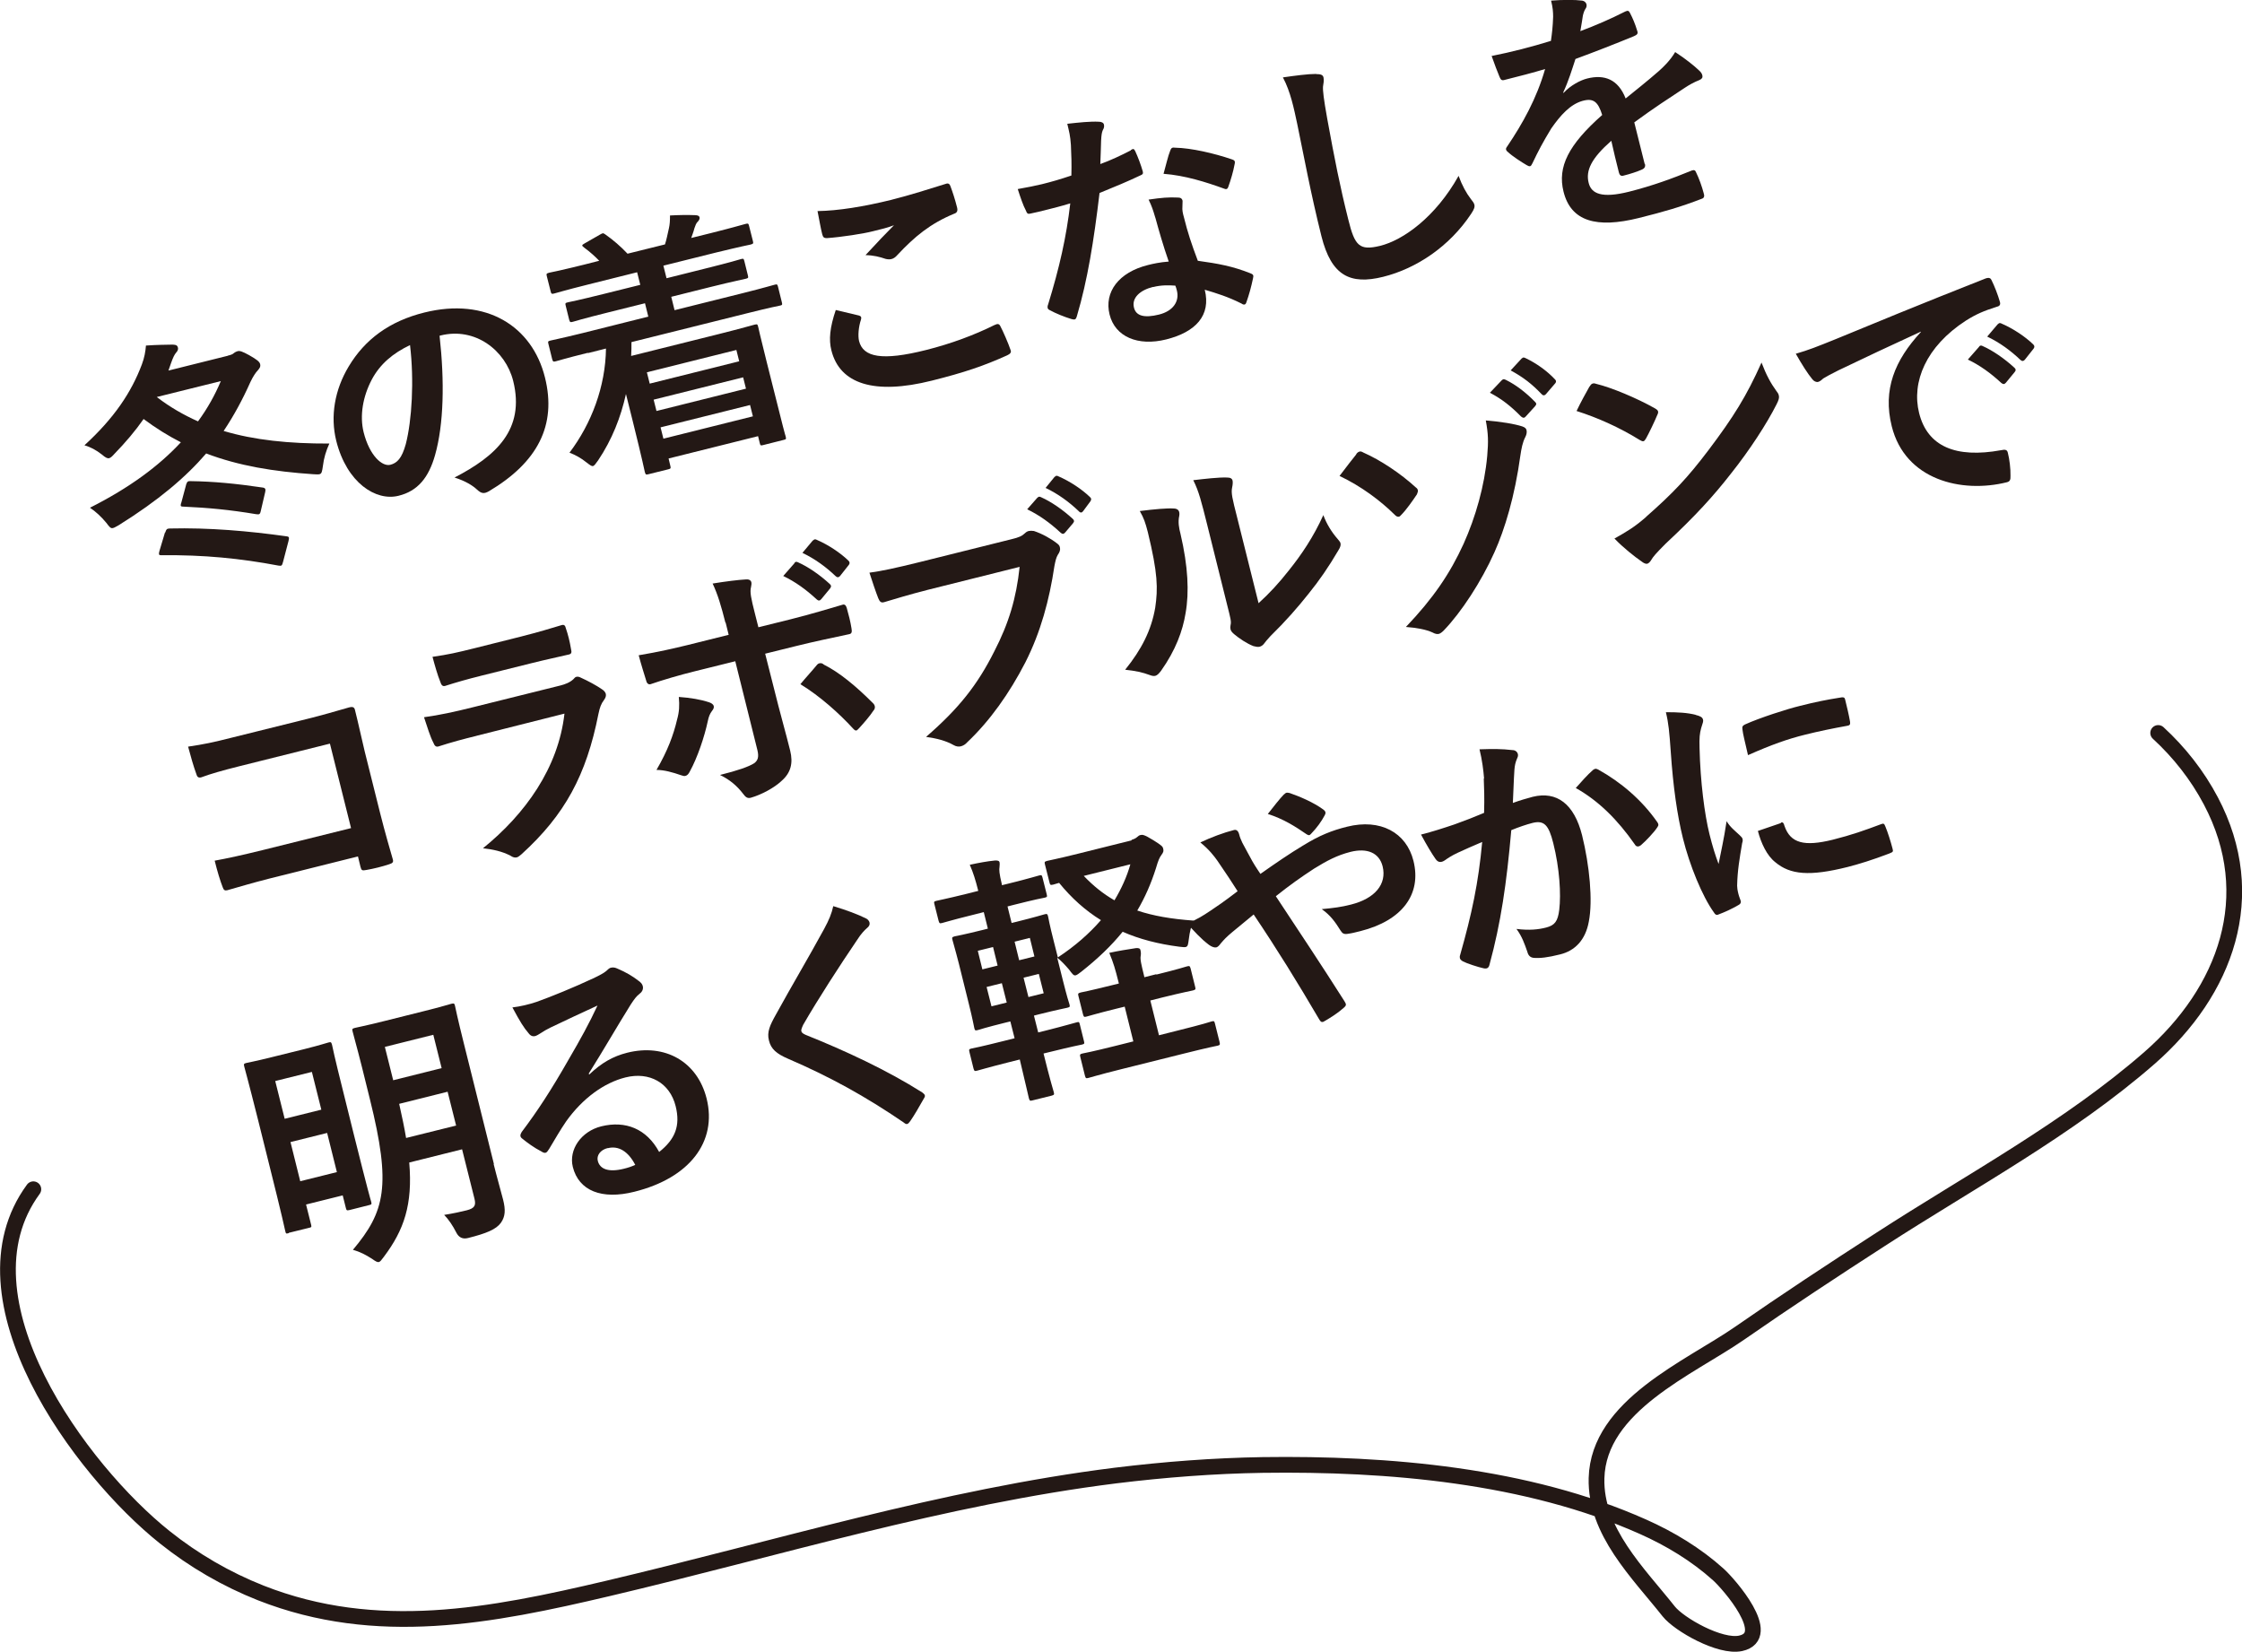
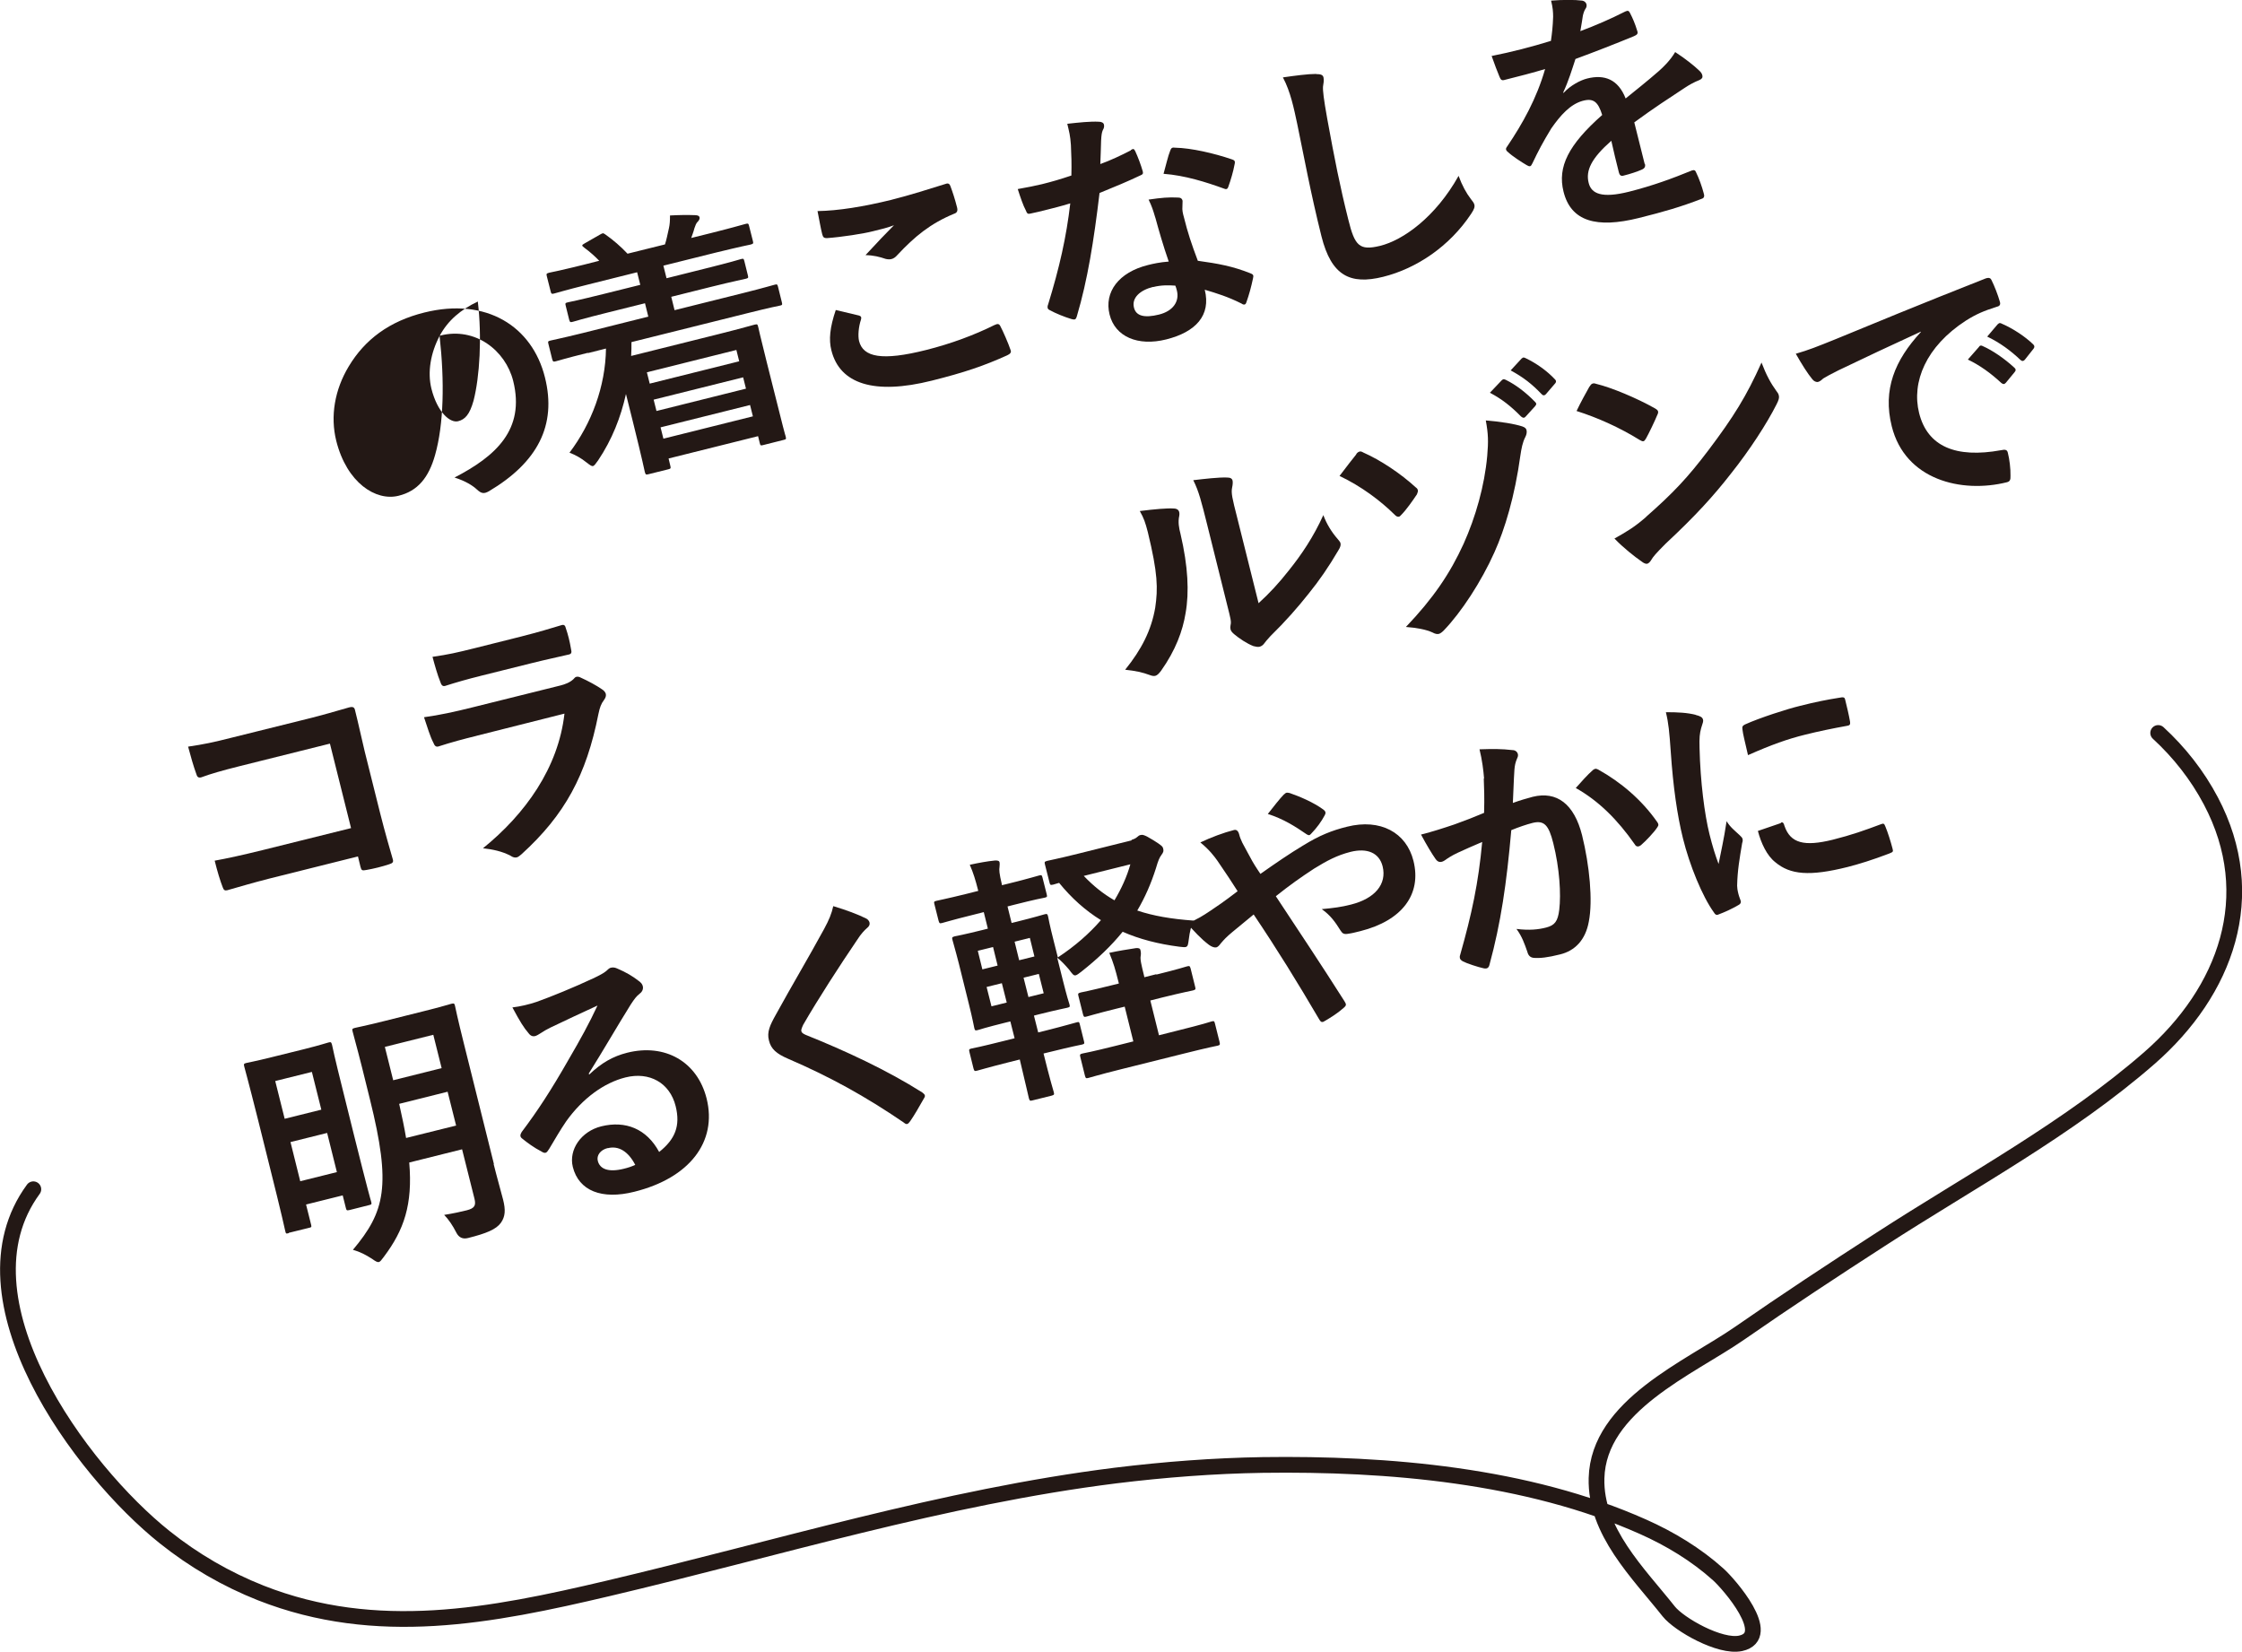
<svg xmlns="http://www.w3.org/2000/svg" id="_レイヤー_2" viewBox="0 0 142.55 105.02">
  <defs>
    <style>.cls-1{fill:#231815;}.cls-2{fill:none;stroke:#231815;stroke-linecap:round;stroke-linejoin:round;}</style>
  </defs>
  <g id="design">
-     <path class="cls-1" d="M14.49,22.61c.21-.05.31-.09.39-.17.07-.05.14-.09.22-.11.15-.04.3.01.74.25.49.28.66.41.7.57.04.17-.04.27-.16.41-.11.11-.29.37-.46.73-.49,1.1-1.04,2.12-1.7,3.11,1.94.58,4.16.81,6.72.8-.21.47-.35.92-.41,1.43-.05.34-.07.49-.22.52-.08.02-.19.01-.39,0-2.52-.17-4.73-.53-6.81-1.32-1.3,1.51-3.04,2.99-5.56,4.56-.17.09-.27.16-.36.18-.15.04-.22-.05-.43-.33-.32-.39-.68-.72-1.04-.96,2.52-1.27,4.39-2.66,5.78-4.16-.8-.41-1.58-.89-2.37-1.48-.53.76-1.15,1.49-1.84,2.2-.16.18-.26.27-.35.29-.11.03-.24-.04-.46-.23-.37-.29-.73-.48-1.11-.59,1.89-1.73,2.98-3.36,3.65-5.14.16-.42.23-.82.26-1.2.69-.05,1.24-.05,1.71-.06.23.01.29.07.32.18.04.15-.04.25-.12.34-.09.11-.18.27-.32.67-.05.15-.1.3-.16.46l3.77-.94ZM9.98,25.25c.82.63,1.69,1.13,2.61,1.54.61-.83,1.08-1.68,1.45-2.56l-4.07,1.01ZM10.5,33.87c.08-.25.13-.26.3-.27,2.48-.06,5.02.16,7.43.5.09.01.13.04.14.08.01.05,0,.12-.03.23l-.34,1.3c-.07.26-.09.28-.29.25-2.43-.46-4.77-.69-7.43-.66-.11,0-.16-.01-.17-.06s0-.11.03-.22l.35-1.17ZM11.83,30.82c.07-.21.12-.24.29-.23,1.45.02,2.84.15,4.6.41.16.03.18.11.14.29l-.28,1.2c-.05.24-.12.22-.3.2-1.67-.28-3.05-.41-4.63-.48-.11,0-.14-.02-.16-.06,0-.03,0-.11.04-.2l.3-1.12Z" />
-     <path class="cls-1" d="M27.95,21.36c.32,2.88.27,5.61-.29,7.58-.4,1.41-1.09,2.28-2.32,2.58-1.44.36-3.29-.82-3.96-3.49-.39-1.57-.1-3.25.79-4.73,1.03-1.72,2.59-2.88,4.81-3.43,3.94-.98,6.86.87,7.67,4.13.76,3.05-.48,5.4-3.56,7.23-.32.18-.48.16-.78-.12-.25-.23-.69-.52-1.41-.75,2.61-1.35,4.5-3.04,3.73-6.14-.49-1.95-2.42-3.44-4.62-2.89l-.07.02ZM23.64,24.13c-.57,1.08-.78,2.3-.52,3.35.38,1.51,1.19,2.2,1.7,2.07.43-.11.73-.41.98-1.31.39-1.51.54-4.05.27-6.3-1.09.52-1.9,1.2-2.43,2.19Z" />
+     <path class="cls-1" d="M27.95,21.36c.32,2.88.27,5.61-.29,7.58-.4,1.41-1.09,2.28-2.32,2.58-1.44.36-3.29-.82-3.96-3.49-.39-1.57-.1-3.25.79-4.73,1.03-1.72,2.59-2.88,4.81-3.43,3.94-.98,6.86.87,7.67,4.13.76,3.05-.48,5.4-3.56,7.23-.32.18-.48.16-.78-.12-.25-.23-.69-.52-1.41-.75,2.61-1.35,4.5-3.04,3.73-6.14-.49-1.95-2.42-3.44-4.62-2.89l-.07.02Zc-.57,1.08-.78,2.3-.52,3.35.38,1.51,1.19,2.2,1.7,2.07.43-.11.73-.41.98-1.31.39-1.51.54-4.05.27-6.3-1.09.52-1.9,1.2-2.43,2.19Z" />
    <path class="cls-1" d="M37.38,22.43c-1.46.36-1.94.52-2.04.54-.16.04-.18.03-.23-.13l-.24-.97c-.04-.16-.03-.18.14-.22.1-.03.6-.12,2.06-.48l4.15-1.04-.21-.85-2.33.58c-1.61.4-2.16.57-2.26.6-.16.04-.18.03-.23-.13l-.22-.89c-.04-.16-.03-.18.14-.22.1-.02.66-.13,2.27-.53l2.33-.58-.2-.8-3.08.77c-1.57.39-2.09.56-2.19.58-.16.04-.19.03-.23-.14l-.24-.95c-.04-.16-.03-.18.14-.23.1-.02.63-.12,2.21-.51l.98-.25c-.26-.27-.59-.57-.96-.84-.15-.12-.18-.15.04-.27l.96-.55c.17-.09.19-.13.34-.02.5.35,1,.78,1.42,1.23l2.38-.59c.1-.3.16-.63.25-1.02.06-.26.07-.49.07-.82.55-.03,1.09-.04,1.6-.02.16.01.25.03.28.14.02.1-.04.2-.12.28-.09.07-.16.27-.21.42-.05.21-.13.4-.2.61l1.25-.31c1.56-.39,2.09-.56,2.19-.58.18-.05.2-.03.24.13l.24.95c.04.16.03.18-.15.23-.1.02-.65.13-2.21.51l-3.33.83.2.8,2.48-.62c1.61-.4,2.16-.57,2.26-.6.15-.04.17-.02.21.14l.22.89c.04.16.03.18-.12.22-.1.03-.66.13-2.27.53l-2.48.62.21.85,4.33-1.08c1.44-.36,1.94-.52,2.04-.54.15-.04.17-.02.21.14l.24.97c.04.16.03.19-.12.22-.1.02-.62.12-2.06.48l-7.38,1.84c0,.29,0,.59-.02.88l5.53-1.38c1.48-.37,2.22-.59,2.32-.61.18-.04.18-.03.23.15.02.1.13.59.53,2.19l.42,1.67c.63,2.53.76,3,.79,3.08.04.18.05.2-.13.24l-1.31.33c-.15.04-.17.02-.21-.16l-.1-.41-5.69,1.42.11.46c.04.16.03.19-.14.23l-1.25.31c-.16.04-.18.03-.23-.14-.02-.08-.13-.66-.77-3.24l-.43-1.72c-.33,1.48-.88,2.89-1.77,4.22-.16.21-.23.34-.33.36-.08.02-.19-.06-.41-.23-.33-.27-.71-.48-1.08-.62,1.4-1.85,2.29-4.21,2.32-6.62l-1.15.29ZM41.13,23.67l.18.72,5.69-1.42-.18-.72-5.69,1.42ZM47.43,24.71l-.18-.72-5.69,1.42.18.72,5.69-1.42ZM47.87,26.47l-.18-.72-5.69,1.42.18.72,5.69-1.42Z" />
    <path class="cls-1" d="M56.69,12.7c1.2-.3,2.41-.69,3.44-1.01.16-.06.24,0,.29.12.14.37.29.82.43,1.37.06.23,0,.35-.19.41-1.5.62-2.5,1.44-3.61,2.63-.11.13-.24.22-.37.25-.11.03-.24.02-.37-.01-.38-.13-.77-.23-1.28-.24.71-.77,1.32-1.41,1.81-1.9-.35.14-.86.27-1.33.38-.62.16-1.98.37-2.94.44-.16,0-.24-.04-.29-.24-.1-.39-.18-.88-.3-1.48,1.32-.02,2.93-.28,4.72-.72ZM54.58,20.05c.17.04.21.12.16.28-.15.44-.2,1.02-.12,1.35.26,1.03,1.45,1.28,4.27.57,1.59-.4,3.06-.95,4.33-1.58.22-.11.31-.08.38.06.16.29.53,1.14.66,1.54.05.14-.03.23-.22.32-1.46.66-2.71,1.09-4.79,1.61-3.67.92-5.86.21-6.39-1.93-.17-.67-.1-1.44.28-2.56.48.11.94.22,1.43.34Z" />
    <path class="cls-1" d="M71.9,9.54c.14-.09.2-.1.28.07.18.39.36.87.48,1.29.04.15-.02.2-.15.25-.84.4-1.62.72-2.6,1.12-.36,3.03-.76,5.54-1.44,7.83-.04.13-.07.19-.14.21-.05.01-.12,0-.22-.03-.43-.13-1-.36-1.34-.55-.1-.04-.14-.09-.16-.15-.01-.05-.01-.12.03-.22.72-2.34,1.16-4.28,1.41-6.43-.62.19-1.12.31-1.63.44-.36.09-.49.12-.91.21-.16.04-.21,0-.29-.21-.16-.29-.34-.82-.51-1.35.68-.12,1.07-.2,1.54-.31.64-.16,1.13-.3,1.87-.55.02-.74,0-1.32-.03-1.94-.04-.6-.11-.84-.23-1.35.73-.08,1.46-.16,2.01-.13.17,0,.3.07.32.18.03.13,0,.23-.07.35-.07.16-.09.32-.11.67-.02.42-.02.96-.05,1.49.62-.22,1.34-.56,1.94-.87ZM73.45,13.82c-.13-.44-.21-.7-.42-1.13.82-.12,1.27-.16,1.87-.13.16,0,.26.06.29.21,0,.03,0,.16-.01.37-.02.21.02.41.1.69.24.97.47,1.66.88,2.75,1.3.18,2.19.34,3.33.79.19.07.23.13.18.32-.12.57-.25,1.04-.42,1.52-.03.1-.07.14-.12.15-.05.01-.11,0-.19-.06-.88-.44-1.57-.65-2.34-.88.41,1.64-.58,2.69-2.45,3.16-1.8.45-3.25-.17-3.6-1.58-.36-1.43.58-2.69,2.44-3.15.31-.08.77-.18,1.32-.22-.36-1.03-.64-2.02-.85-2.79ZM73.32,18.24c-.82.2-1.38.69-1.22,1.32.13.53.66.67,1.59.44.89-.22,1.31-.83,1.14-1.52-.04-.15-.06-.23-.1-.32-.43-.03-.9-.04-1.41.09ZM74.4,9.59c.06-.19.14-.23.32-.2,1.03.02,2.49.36,3.6.74.12.04.18.08.19.14.01.05.01.12-.02.21-.07.4-.24.98-.39,1.39-.03.09-.07.14-.12.15-.05.01-.09,0-.16-.03-1.13-.41-2.49-.84-3.84-.94.16-.56.28-1.12.42-1.46Z" />
    <path class="cls-1" d="M83.68,4.71c.3,0,.43.05.47.21.04.18,0,.4-.03.58-.02.25.04.78.27,2.06.47,2.57.8,4.26,1.34,6.41.41,1.66.7,1.98,2.02,1.66,1.46-.36,3.52-1.82,4.99-4.45.22.61.5,1.11.77,1.46.13.16.2.26.23.36.04.15,0,.29-.2.59-1.37,2.07-3.47,3.48-5.6,4.01-2.1.52-3.29-.07-3.92-2.58-.69-2.76-1.13-5.16-1.54-7.14-.21-.98-.42-2.04-.91-2.96.77-.11,1.58-.22,2.12-.22Z" />
    <path class="cls-1" d="M104.59,10.43c.04.18-.03.29-.24.37-.2.09-.68.26-1.14.37-.15.04-.24-.04-.28-.21-.15-.59-.35-1.41-.48-2.01-1.27,1.12-1.64,1.89-1.44,2.68.17.69.84.99,2.56.56,1.51-.38,2.78-.85,4-1.35.14-.05.22-.02.27.12.18.36.38.92.48,1.31.07.19.03.32-.1.36-1.37.53-2.42.83-4.02,1.23-2.69.67-4.32.22-4.79-1.68-.39-1.57.31-2.97,2.46-4.87-.26-.82-.54-1.1-1.27-.89-.76.22-1.38.9-1.97,1.75-.53.87-.83,1.44-1.19,2.2-.06.12-.09.18-.16.2-.05.01-.13-.02-.21-.07-.29-.17-.91-.56-1.21-.85-.07-.05-.09-.1-.1-.13-.02-.06,0-.12.07-.21.98-1.45,1.87-3.04,2.41-4.92-.76.23-1.65.46-2.61.7-.15.04-.22-.03-.29-.21-.11-.25-.33-.84-.5-1.32,1.26-.25,2.54-.58,3.77-.96.07-.49.12-.92.14-1.53,0-.3-.02-.59-.13-1.03.75-.06,1.52-.06,1.98,0,.14.02.24.12.27.23.02.08.01.19-.05.27-.08.11-.14.28-.18.46-.04.25-.07.49-.16.98.97-.36,1.93-.78,2.86-1.25.17-.08.23-.04.3.1.16.31.32.67.46,1.14.06.16,0,.24-.21.33-1.19.49-2.55,1.02-3.72,1.45-.23.7-.44,1.4-.78,2.13l.02.03c.44-.48,1.07-.81,1.51-.92,1.08-.27,1.96.04,2.44,1.27.57-.46,1.4-1.12,2.12-1.75.27-.24.72-.67,1.03-1.2.68.44,1.25.91,1.51,1.16.14.12.2.23.22.33.03.13-.03.22-.19.29-.33.13-.64.3-.94.5-.97.64-1.95,1.27-3.2,2.19l.66,2.64Z" />
    <path class="cls-1" d="M20.97,47.28l-5.73,1.43c-1.12.28-1.88.5-2.44.71-.18.05-.27-.02-.32-.22-.16-.43-.38-1.19-.52-1.73,1.01-.15,1.59-.27,2.77-.57l4.87-1.21c.85-.21,1.71-.46,2.58-.71.26-.07.36-.02.4.2.22.87.4,1.73.61,2.6l.98,3.92c.3,1.2.68,2.5.81,2.95.04.16-.01.23-.24.3-.45.15-.98.28-1.44.36-.27.05-.32.04-.38-.2l-.16-.66-5.64,1.41c-1.03.26-1.89.52-2.67.74-.15.04-.23-.01-.29-.19-.16-.41-.34-1-.51-1.69.78-.14,1.74-.35,3.04-.67l5.63-1.4-1.34-5.36Z" />
    <path class="cls-1" d="M30.31,46.78c-.82.2-1.64.42-2.44.68-.15.04-.24-.04-.32-.25-.2-.38-.38-.98-.59-1.61.96-.13,1.97-.35,3.05-.62l5.63-1.4c.28-.07.6-.19.82-.4.07-.09.12-.13.19-.15.08-.02.18,0,.27.05.47.21,1.02.51,1.35.74.14.09.22.19.25.3.02.1,0,.22-.1.36-.21.28-.28.49-.37.91-.77,3.9-2.14,6.42-4.89,8.92-.12.1-.2.17-.3.2-.12.03-.25,0-.41-.11-.54-.28-1.13-.4-1.74-.47,2.68-2.17,4.79-5.1,5.18-8.56l-5.59,1.41ZM30.53,42.98c-.74.18-1.55.41-2.23.63-.16.04-.24-.04-.32-.3-.14-.33-.35-1.05-.48-1.55,1.03-.15,1.52-.26,2.72-.56l2.95-.74c1.07-.27,1.92-.53,2.55-.72.15-.04.22.03.26.21.14.4.25.86.32,1.28.07.28.04.36-.21.4-.54.13-1.32.29-2.32.54l-3.25.81Z" />
-     <path class="cls-1" d="M46.12,39.58c-.26-1.03-.48-1.78-.81-2.48.79-.13,1.67-.24,2.1-.26.2-.02.32.04.36.17.02.08.01.19-.02.32-.08.31,0,.7.25,1.68l.22.87,2.02-.5c1.43-.36,2.53-.7,3.32-.93.14-.05.23.03.28.21.12.42.23.85.3,1.29.04.22.02.34-.15.37-1.03.22-2.28.48-3.4.76l-1.94.48.84,3.31c.22.87.43,1.57.75,2.85.2.8.04,1.42-.55,1.93-.45.43-1.28.88-1.96,1.07-.2.05-.32-.03-.48-.25-.39-.51-.85-.9-1.47-1.2,1.12-.28,1.82-.52,2.18-.75.23-.18.3-.39.2-.82l-1.41-5.66-2.58.64c-.94.23-2.06.56-2.81.82-.15.04-.25-.08-.29-.28-.09-.29-.32-1.02-.46-1.56,1.27-.21,2.28-.45,3.11-.65l2.61-.65-.19-.77ZM45.06,44.64c.17.06.29.13.32.25.02.08,0,.18-.11.31-.13.17-.21.36-.27.66-.21.98-.65,2.3-1.14,3.19-.08.16-.16.25-.28.28-.07.02-.16,0-.27-.04-.55-.19-1.08-.34-1.57-.34.71-1.22,1.08-2.22,1.31-3.2.14-.5.16-.89.11-1.44.73.05,1.42.17,1.89.33ZM50.51,35.79c.07-.09.14-.09.25-.03.61.27,1.36.78,2,1.37.09.08.11.16.02.28l-.56.68c-.09.11-.18.12-.29.02-.68-.63-1.36-1.12-2.13-1.49l.72-.82ZM51.92,42.3c.07-.09.13-.12.19-.13.1-.02.18,0,.28.09.98.49,2.03,1.36,3.09,2.42.09.08.13.16.14.22.02.1,0,.19-.1.3-.2.31-.58.75-.89,1.09-.07.07-.12.13-.17.15-.07.02-.13-.02-.22-.12-.87-.95-2.1-2.06-3.35-2.82.36-.44.72-.82,1.03-1.2ZM51.7,34.36c.08-.09.14-.09.25-.03.72.31,1.48.82,1.98,1.3.09.08.13.18.02.31l-.53.67c-.11.13-.2.1-.29.02-.62-.59-1.3-1.09-2.11-1.48l.67-.8Z" />
-     <path class="cls-1" d="M58.92,37.52c-1.07.27-1.99.55-2.69.76-.21.07-.3-.03-.39-.25-.13-.32-.41-1.15-.56-1.62.76-.1,1.64-.29,3.18-.67l5.86-1.46c.49-.12.66-.2.86-.39.07-.07.15-.11.23-.13.1-.02.2-.02.33,0,.51.17,1.06.47,1.47.79.11.08.16.15.18.25.04.15-.01.3-.13.47-.11.19-.15.37-.22.73-.32,2.14-.87,4.19-1.85,6.12-1.01,1.96-2.26,3.72-3.69,5.07-.12.14-.26.22-.41.26-.13.03-.29.02-.46-.08-.47-.27-1.08-.43-1.75-.52,2.09-1.81,3.27-3.31,4.34-5.44.92-1.78,1.4-3.38,1.61-5.37l-5.92,1.48ZM65.96,31.65c.07-.09.14-.09.25-.03.61.27,1.36.78,2,1.37.09.08.11.16.02.27l-.5.59c-.09.11-.18.12-.29.02-.68-.63-1.36-1.12-2.13-1.49l.65-.74ZM67.06,30.32c.08-.09.14-.09.25-.03.72.31,1.48.82,1.98,1.3.09.08.13.16.02.31l-.43.58c-.04.06-.08.09-.11.1-.07.02-.13-.02-.18-.08-.62-.59-1.3-1.09-2.11-1.48l.57-.7Z" />
    <path class="cls-1" d="M74.64,32.33c.3.01.38.2.34.46-.09.41-.02.77.08,1.16.48,2.06.56,3.7.32,5.04-.18,1.11-.63,2.35-1.56,3.66-.13.17-.24.29-.37.32-.1.02-.21,0-.34-.05-.48-.18-.92-.27-1.57-.34,1.04-1.29,1.66-2.5,1.91-3.94.18-1.23.17-2.18-.47-4.81-.16-.62-.25-.88-.51-1.34.96-.12,1.75-.19,2.17-.16ZM80.01,38.36c.7-.63,1.33-1.32,1.95-2.11.8-1,1.55-2.11,2.18-3.5.21.56.51,1.06.92,1.53.08.1.15.17.17.25.03.12,0,.25-.14.47-.61,1.04-1.2,1.9-1.89,2.75-.69.87-1.45,1.74-2.43,2.7-.25.27-.27.31-.39.46-.08.11-.18.18-.3.21-.1.02-.23,0-.38-.04-.42-.16-.91-.49-1.23-.76-.14-.12-.21-.21-.23-.31-.02-.08-.02-.15,0-.26.06-.24,0-.43-.21-1.27l-1.28-5.14c-.36-1.43-.52-2.1-.88-2.81.68-.08,1.61-.19,2.14-.17.23,0,.33.07.36.2.02.1.01.26-.03.44-.07.35.01.68.31,1.86l1.37,5.48Z" />
    <path class="cls-1" d="M86.23,28.87c.07-.09.12-.13.21-.16.07-.02.14,0,.24.06,1.09.48,2.37,1.33,3.34,2.22.09.06.11.11.13.18s-.02.14-.06.26c-.27.4-.66.97-1.01,1.32-.04.04-.08.09-.13.1-.08.02-.18-.02-.27-.12-.9-.89-2.12-1.81-3.51-2.47.42-.56.89-1.16,1.07-1.38ZM96.81,27.12c.15.05.23.13.25.23.03.13,0,.28-.07.42-.19.36-.26.78-.32,1.18-.36,2.62-.99,4.69-1.65,6.16-.83,1.86-2.11,3.82-3.22,4.97-.11.11-.21.19-.31.22-.11.03-.25,0-.41-.09-.41-.19-1.02-.3-1.69-.35,1.73-1.81,2.81-3.4,3.67-5.29.76-1.69,1.33-3.68,1.5-5.58.08-.93.07-1.39-.09-2.26.94.08,1.81.21,2.35.39ZM95.5,24.17c.07-.09.14-.07.26-.01.59.29,1.24.77,1.84,1.39.09.08.11.16,0,.28l-.59.65c-.09.11-.18.1-.3,0-.65-.66-1.22-1.11-1.98-1.51l.76-.8ZM96.76,22.79c.08-.09.14-.07.26-.01.69.33,1.35.81,1.83,1.32.09.08.13.18,0,.31l-.55.64c-.11.13-.21.09-.29,0-.59-.62-1.16-1.07-1.96-1.5l.71-.77Z" />
    <path class="cls-1" d="M101.08,24.57c.05-.1.11-.17.2-.19.07-.02.14,0,.23.03.95.23,2.56.9,3.71,1.55.12.07.19.13.2.19.02.07,0,.14-.05.24-.16.39-.54,1.18-.71,1.48-.06.1-.1.16-.16.18-.07.02-.14-.02-.25-.08-1.24-.77-2.65-1.41-4.01-1.84.25-.53.6-1.16.83-1.57ZM104.66,32.86c1.74-1.53,2.64-2.49,3.96-4.23,1.6-2.12,2.43-3.45,3.38-5.58.3.79.59,1.32.94,1.8.08.1.14.19.16.29.04.15-.01.3-.14.56-.62,1.23-1.7,2.9-2.91,4.42-1.1,1.41-2.24,2.67-4.15,4.45-.63.63-.8.84-.91,1.03-.07.12-.16.21-.25.24-.08.02-.2-.02-.32-.11-.52-.36-1.2-.9-1.77-1.49.78-.44,1.25-.71,2.01-1.37Z" />
    <path class="cls-1" d="M122.14,21.08c-1.91.88-3.58,1.66-5.24,2.46-.59.3-.74.38-.97.52-.1.08-.2.19-.33.22-.12.03-.27-.04-.37-.17-.32-.39-.65-.92-1.05-1.62.83-.24,1.3-.43,2.54-.93,1.94-.8,5.42-2.24,9.51-3.85.24-.09.34-.02.39.09.18.36.41.94.54,1.4.05.2-.04.27-.25.32-.76.24-1.26.45-1.91.86-2.55,1.65-3.47,3.91-2.98,5.88.53,2.12,2.32,2.89,5.22,2.36.26-.06.38-.02.42.16.11.43.18,1.02.17,1.46.01.26-.03.37-.23.42-2.89.72-6.47-.15-7.32-3.56-.58-2.33.19-4.19,1.85-5.99v-.03ZM125.83,22.04c.07-.09.14-.09.25-.03.61.27,1.36.78,2,1.37.09.08.11.16.02.27l-.56.68c-.09.11-.18.11-.29.02-.68-.63-1.36-1.12-2.13-1.49l.72-.82ZM127.03,20.61c.08-.09.14-.09.25-.03.72.31,1.48.82,1.98,1.3.09.08.13.18.02.31l-.53.67c-.11.13-.2.1-.29.02-.62-.59-1.3-1.09-2.11-1.48l.67-.79Z" />
    <path class="cls-1" d="M18.36,78.4c-.16.04-.18.05-.22-.12-.03-.12-.16-.8-1.08-4.46l-.65-2.61c-.65-2.59-.86-3.31-.88-3.4-.04-.16-.03-.19.14-.23.11-.03.5-.09,1.66-.38l1.9-.47c1.16-.29,1.53-.42,1.65-.45.16-.04.18-.03.23.14.02.1.16.79.7,2.94l.7,2.82c.87,3.48,1.06,4.13,1.09,4.22.04.16.03.18-.14.22l-1.23.31c-.18.04-.2.03-.24-.13l-.2-.8-2.33.58.32,1.28c.04.16.02.17-.16.21l-1.26.31ZM17.5,68.73l.6,2.4,2.33-.58-.6-2.4-2.33.58ZM21.42,74.52l-.62-2.49-2.33.58.62,2.49,2.33-.58ZM31.39,74.02c.19.77.43,1.6.6,2.26.16.64.14,1.06-.14,1.46-.3.42-.93.68-2.09.97q-.51.13-.75-.35c-.21-.42-.49-.84-.77-1.12.57-.09,1.12-.21,1.43-.29.51-.13.6-.31.5-.73l-.79-3.15-3.36.84c.23,2.68-.34,4.3-1.61,5.99-.16.21-.23.32-.33.34-.08.02-.21-.05-.43-.21-.39-.25-.75-.44-1.21-.57,2.04-2.43,2.45-4.06,1.08-9.57l-.5-2.02c-.36-1.44-.58-2.17-.6-2.29-.04-.16-.03-.18.15-.23.1-.03.53-.1,1.85-.43l2.44-.61c1.3-.32,1.73-.47,1.83-.49.18-.04.2-.03.24.13.02.1.18.86.54,2.3l1.93,7.74ZM24.47,66.56l.53,2.12,3.08-.77-.53-2.12-3.08.77ZM29,71.56l-.54-2.15-3.08.77c.18.79.33,1.52.44,2.17l3.18-.79Z" />
    <path class="cls-1" d="M37.46,68.32c.79-.75,1.51-1.16,2.42-1.39,2.4-.6,4.46.56,5.05,2.92.68,2.74-1.09,5.05-4.6,5.92-2.07.52-3.53-.06-3.91-1.58-.27-1.1.53-2.26,1.81-2.58,1.54-.38,2.88.15,3.68,1.63,1.02-.81,1.36-1.66,1.05-2.91-.37-1.49-1.67-2.21-3.19-1.83-1.36.34-2.72,1.32-3.77,2.79-.37.54-.71,1.13-1.08,1.75-.09.14-.15.23-.23.25-.07.02-.16-.01-.28-.09-.42-.21-.89-.55-1.23-.83-.13-.11-.11-.23-.01-.4,1.02-1.35,1.89-2.69,2.98-4.6.76-1.3,1.32-2.32,1.84-3.44-.94.43-2.05.95-3.01,1.41-.2.1-.4.21-.64.37-.07.05-.23.14-.31.16-.16.04-.3-.01-.43-.19-.29-.33-.55-.75-1.02-1.63.51-.06,1.05-.19,1.53-.35.98-.35,2.37-.92,3.59-1.49.39-.18.7-.35.84-.47.07-.07.2-.19.28-.21.16-.04.27-.02.41.04.59.25,1,.5,1.36.78.17.12.25.22.28.35.04.16-.02.34-.18.46-.25.2-.35.35-.59.71-.91,1.46-1.72,2.88-2.67,4.39l.03.04ZM38.64,72.99c-.48.12-.72.48-.63.82.13.51.66.74,1.64.5.29-.07.5-.14.74-.25-.44-.85-1.06-1.24-1.75-1.06Z" />
    <path class="cls-1" d="M55.08,58.4c.1.05.18.16.2.23.04.15-.02.27-.15.37-.17.15-.38.36-.64.77-1.1,1.62-2.48,3.75-3.42,5.38-.1.22-.14.33-.12.41.02.1.11.16.29.24,2.52,1.01,5.18,2.25,7.39,3.65.09.07.15.12.17.18.02.07,0,.12-.07.23-.28.5-.63,1.1-.85,1.41-.08.11-.13.17-.2.19-.07.02-.13-.02-.23-.1-2.43-1.66-4.7-2.91-7.35-4.05-.74-.32-1.08-.62-1.21-1.16-.14-.54.07-.98.44-1.64,1.02-1.86,2.04-3.56,3.07-5.45.32-.59.48-.99.58-1.45.83.25,1.56.52,2.12.8Z" />
    <path class="cls-1" d="M71.92,53.4c.2-.05.3-.11.39-.19.06-.05.11-.1.2-.12.13-.03.24-.03.79.31.58.36.63.42.66.57.03.12.02.21-.11.38-.13.17-.21.36-.35.84-.31.98-.7,1.87-1.19,2.7,1.01.34,2.17.54,3.58.64-.15.32-.25.73-.3,1.16-.05.34-.05.48-.2.52-.08.02-.21,0-.41-.02-1.33-.17-2.53-.48-3.6-.95-.72.89-1.59,1.72-2.63,2.54-.16.13-.28.21-.36.23-.13.03-.21-.09-.42-.37-.25-.29-.51-.57-.75-.75l.36,1.44c.25,1,.39,1.44.42,1.53.04.15.02.17-.14.21-.11.03-.57.11-1.81.42l-.31.08.27,1.07.41-.1c1.43-.36,1.93-.52,2.03-.54.15-.04.17-.03.21.14l.26,1.05c.04.16.03.18-.12.22-.1.02-.62.12-2.04.47l-.41.1c.38,1.54.63,2.39.65,2.45.04.16.03.18-.14.23l-1.21.3c-.16.04-.18.03-.23-.13-.02-.08-.21-.92-.58-2.47l-.72.18c-1.43.36-1.89.51-1.99.53-.16.04-.18.03-.23-.13l-.26-1.05c-.04-.17-.03-.19.14-.23.1-.02.58-.11,2.01-.47l.72-.18-.27-1.07-.29.07c-1.25.31-1.68.45-1.78.48-.16.04-.18.03-.22-.12-.03-.12-.1-.55-.35-1.55l-.63-2.54c-.25-.98-.39-1.42-.41-1.52-.04-.16-.03-.18.14-.23.1-.02.55-.1,1.8-.41l.31-.08-.26-1.05-.71.18c-1.38.34-1.83.49-1.93.51-.16.04-.18.03-.23-.13l-.27-1.07c-.04-.15-.02-.17.14-.21.1-.03.57-.11,1.94-.45l.71-.18c-.18-.71-.32-1.16-.54-1.66.61-.13,1.09-.22,1.59-.27.19-.01.28.02.3.1.02.1.01.19,0,.32-.03.16-.02.39.15,1.1v.05s.41-.1.41-.1c1.38-.34,1.86-.5,1.96-.52.15-.04.17-.02.21.12l.27,1.07c.04.17.03.18-.12.22-.1.02-.6.11-1.98.46l-.39.1.26,1.05.29-.07c1.25-.31,1.68-.45,1.8-.48.16-.04.19-.03.23.14.02.1.1.55.35,1.53l.27,1.07c1.11-.73,2.01-1.53,2.74-2.37-.99-.61-1.87-1.4-2.66-2.37-.23.07-.34.1-.37.11-.18.04-.2.03-.24-.13l-.29-1.15c-.04-.16-.03-.18.15-.23.1-.03.58-.11,1.98-.46l3.41-.85ZM63.43,61.39l-.29-1.18-.97.24.29,1.18.97-.24ZM64.01,63.74l-.31-1.23-.97.24.31,1.23.97-.24ZM64.51,59.87l.29,1.18.97-.24-.29-1.18-.97.24ZM66.05,61.92l-.97.24.31,1.23.97-.24-.31-1.23ZM73.53,61.96c1.38-.34,1.83-.49,1.94-.52.16-.04.18-.03.23.13l.29,1.17c.04.16.03.18-.14.23-.12.03-.58.11-1.96.45l-.75.19.55,2.21,1.23-.31c1.53-.38,2.03-.54,2.12-.57.15-.04.17-.02.21.14l.29,1.16c.04.18.03.2-.11.24-.1.02-.62.12-2.14.5l-3.97.99c-1.53.38-2.01.54-2.11.56-.16.04-.18.03-.23-.15l-.29-1.17c-.04-.16-.03-.19.13-.23.1-.02.6-.11,2.12-.49l1.12-.28-.55-2.21-.49.12c-1.38.34-1.83.49-1.93.51-.16.04-.18.03-.23-.14l-.29-1.16c-.04-.16-.03-.18.14-.23.1-.02.57-.11,1.94-.45l.49-.12-.02-.08c-.21-.84-.32-1.22-.59-1.87.59-.13,1.12-.21,1.69-.3.17-.02.27.02.29.12.03.12.04.23.02.36-.05.22.04.58.21,1.27l.02.1.75-.19ZM68.91,55.69c.59.62,1.23,1.14,1.95,1.55.44-.74.79-1.5,1.01-2.29l-2.97.74Z" />
    <path class="cls-1" d="M82.88,53.74c1-.62,1.8-.94,2.77-1.18,2.12-.53,3.77.37,4.22,2.17.53,2.12-.71,3.8-3.38,4.47-.33.08-.51.13-.73.16-.3.06-.4,0-.52-.19-.35-.56-.64-.97-1.2-1.37.75-.07,1.24-.13,1.86-.29,1.51-.38,2.29-1.29,2.01-2.43-.22-.87-.99-1.18-2.04-.92-.87.22-1.51.57-2.31,1.06-.87.57-1.55,1.05-2.44,1.76,1.48,2.24,2.88,4.34,4.36,6.67.12.2.15.26-.05.43-.36.32-.79.6-1.28.88-.11.04-.17.02-.26-.13-1.42-2.42-2.68-4.46-4.18-6.69-.55.45-1.01.83-1.37,1.13-.36.3-.51.46-.73.72-.09.13-.19.22-.27.24-.1.03-.28-.02-.46-.15-.53-.39-.96-.89-1.4-1.36.71-.31.96-.47,1.5-.83.33-.22.84-.56,1.71-1.23-.34-.54-.74-1.14-1.28-1.93-.19-.27-.52-.71-1.09-1.17.67-.32,1.5-.63,2.14-.79.15-.04.27.05.33.28.05.21.11.32.2.53.19.34.3.57.64,1.18.22.38.38.6.51.8.95-.67,1.87-1.3,2.72-1.81ZM81.64,50.51c.07-.07.11-.1.16-.11.05-.01.1,0,.2.02.61.21,1.5.58,2.14,1.05.07.05.11.1.13.16.02.07,0,.12-.04.2-.21.4-.51.81-.86,1.17-.04.04-.08.09-.13.1-.03,0-.09-.01-.15-.05-.74-.51-1.5-.99-2.48-1.3.37-.47.74-.95,1.03-1.25Z" />
    <path class="cls-1" d="M94.36,49.5c-.04-.51-.12-1.17-.29-1.86.9-.03,1.39-.03,2.1.05.18,0,.31.12.34.26.02.08,0,.17-.05.27-.11.25-.15.46-.17.71-.05.73-.06,1.37-.1,2.12.43-.16.92-.3,1.26-.39,1.54-.38,2.64.46,3.14,2.44.48,1.94.69,4.17.43,5.49-.21,1.17-.88,1.86-1.83,2.09-.79.2-1.28.25-1.67.22-.21-.02-.35-.14-.41-.39-.18-.51-.33-.96-.69-1.45.81.1,1.39.04,1.89-.09.54-.14.74-.39.83-1.13.12-1,.02-2.64-.38-4.23-.29-1.17-.59-1.47-1.32-1.29-.39.1-.89.27-1.35.46-.3,3.42-.67,5.92-1.38,8.53-.05.24-.17.3-.39.25-.33-.07-1.07-.31-1.31-.44-.1-.06-.17-.12-.19-.21-.01-.05-.01-.12.02-.2.74-2.61,1.16-4.56,1.4-7.18-.62.26-1.12.49-1.54.68-.41.19-.64.35-.84.49-.21.14-.41.16-.58-.08-.24-.34-.57-.89-.93-1.56.72-.18,1.43-.41,2.14-.65.67-.24,1.26-.47,1.87-.73.03-1,0-1.6-.02-2.19ZM101.31,48.94c.1-.09.19-.08.33,0,1.38.77,2.72,1.88,3.72,3.31.1.13.11.22.02.34-.21.33-.74.88-1.03,1.13-.14.12-.31.15-.41-.04-1.09-1.56-2.29-2.76-3.75-3.58.34-.38.73-.83,1.12-1.17Z" />
    <path class="cls-1" d="M107.8,45.45c.32.08.44.15.48.3.03.11,0,.17-.12.55-.09.34-.12.59-.1,1.26.05,2.15.32,4.22.63,5.47.2.8.37,1.34.58,1.9.16-.84.32-1.46.51-2.72.23.38.51.59.83.89.07.07.16.15.18.22.03.11.01.19-.02.28-.16.95-.3,1.73-.32,2.71,0,.11.02.29.08.52.05.2.11.32.15.45.03.11-.02.2-.16.27-.38.22-.82.43-1.28.6-.11.05-.2-.02-.26-.13-.75-1.03-1.56-3.04-1.97-4.7-.37-1.48-.63-3.31-.78-5.52-.09-1.27-.14-1.83-.31-2.52.78,0,1.35.03,1.91.17ZM110.79,46.4c-.03-.2,0-.26.16-.34.92-.42,2.73-1,3.49-1.18.98-.25,1.75-.4,2.45-.51.35-.07.39-.04.43.12.12.49.23.94.31,1.4.02.15-.01.23-.16.25-1,.18-1.86.36-2.7.57-1.1.27-2.14.64-3.63,1.3-.21-.92-.32-1.33-.35-1.62ZM113.23,52.3c.13-.05.18.02.23.21.38,1.11,1.27,1.32,3.06.88,1.23-.31,2.01-.59,3.08-.99.16-.06.2-.05.28.16.14.33.34.96.45,1.39.05.2.05.21-.22.32-1.08.41-1.86.65-2.63.85-2.43.61-3.66.49-4.6-.3-.54-.42-.91-1.22-1.11-1.99l1.46-.5Z" />
    <path class="cls-2" d="M2.12,75.61c-5.1,6.95,3.04,17.89,8.35,22.12,1.85,1.48,3.92,2.68,6.12,3.55,7.36,2.89,14.63,1.46,22.06-.29,10.74-2.53,21.32-5.81,32.29-7.18,3.1-.38,6.22-.62,9.34-.67,7.95-.11,16.82.64,24.19,3.93,1.71.76,3.38,1.77,4.78,3.03.67.6,3.57,3.91,1.42,4.38-1.31.28-3.91-1.2-4.57-2.03-1.93-2.44-4.68-5.08-4.59-8.47.12-4.62,5.93-7.02,9.09-9.21,2.95-2.05,5.96-4.03,8.98-5.98,5.7-3.69,11.95-7.04,17.09-11.53,4.85-4.24,7.09-10.3,3.9-16.34-.86-1.63-2.01-3.09-3.35-4.32" />
  </g>
</svg>